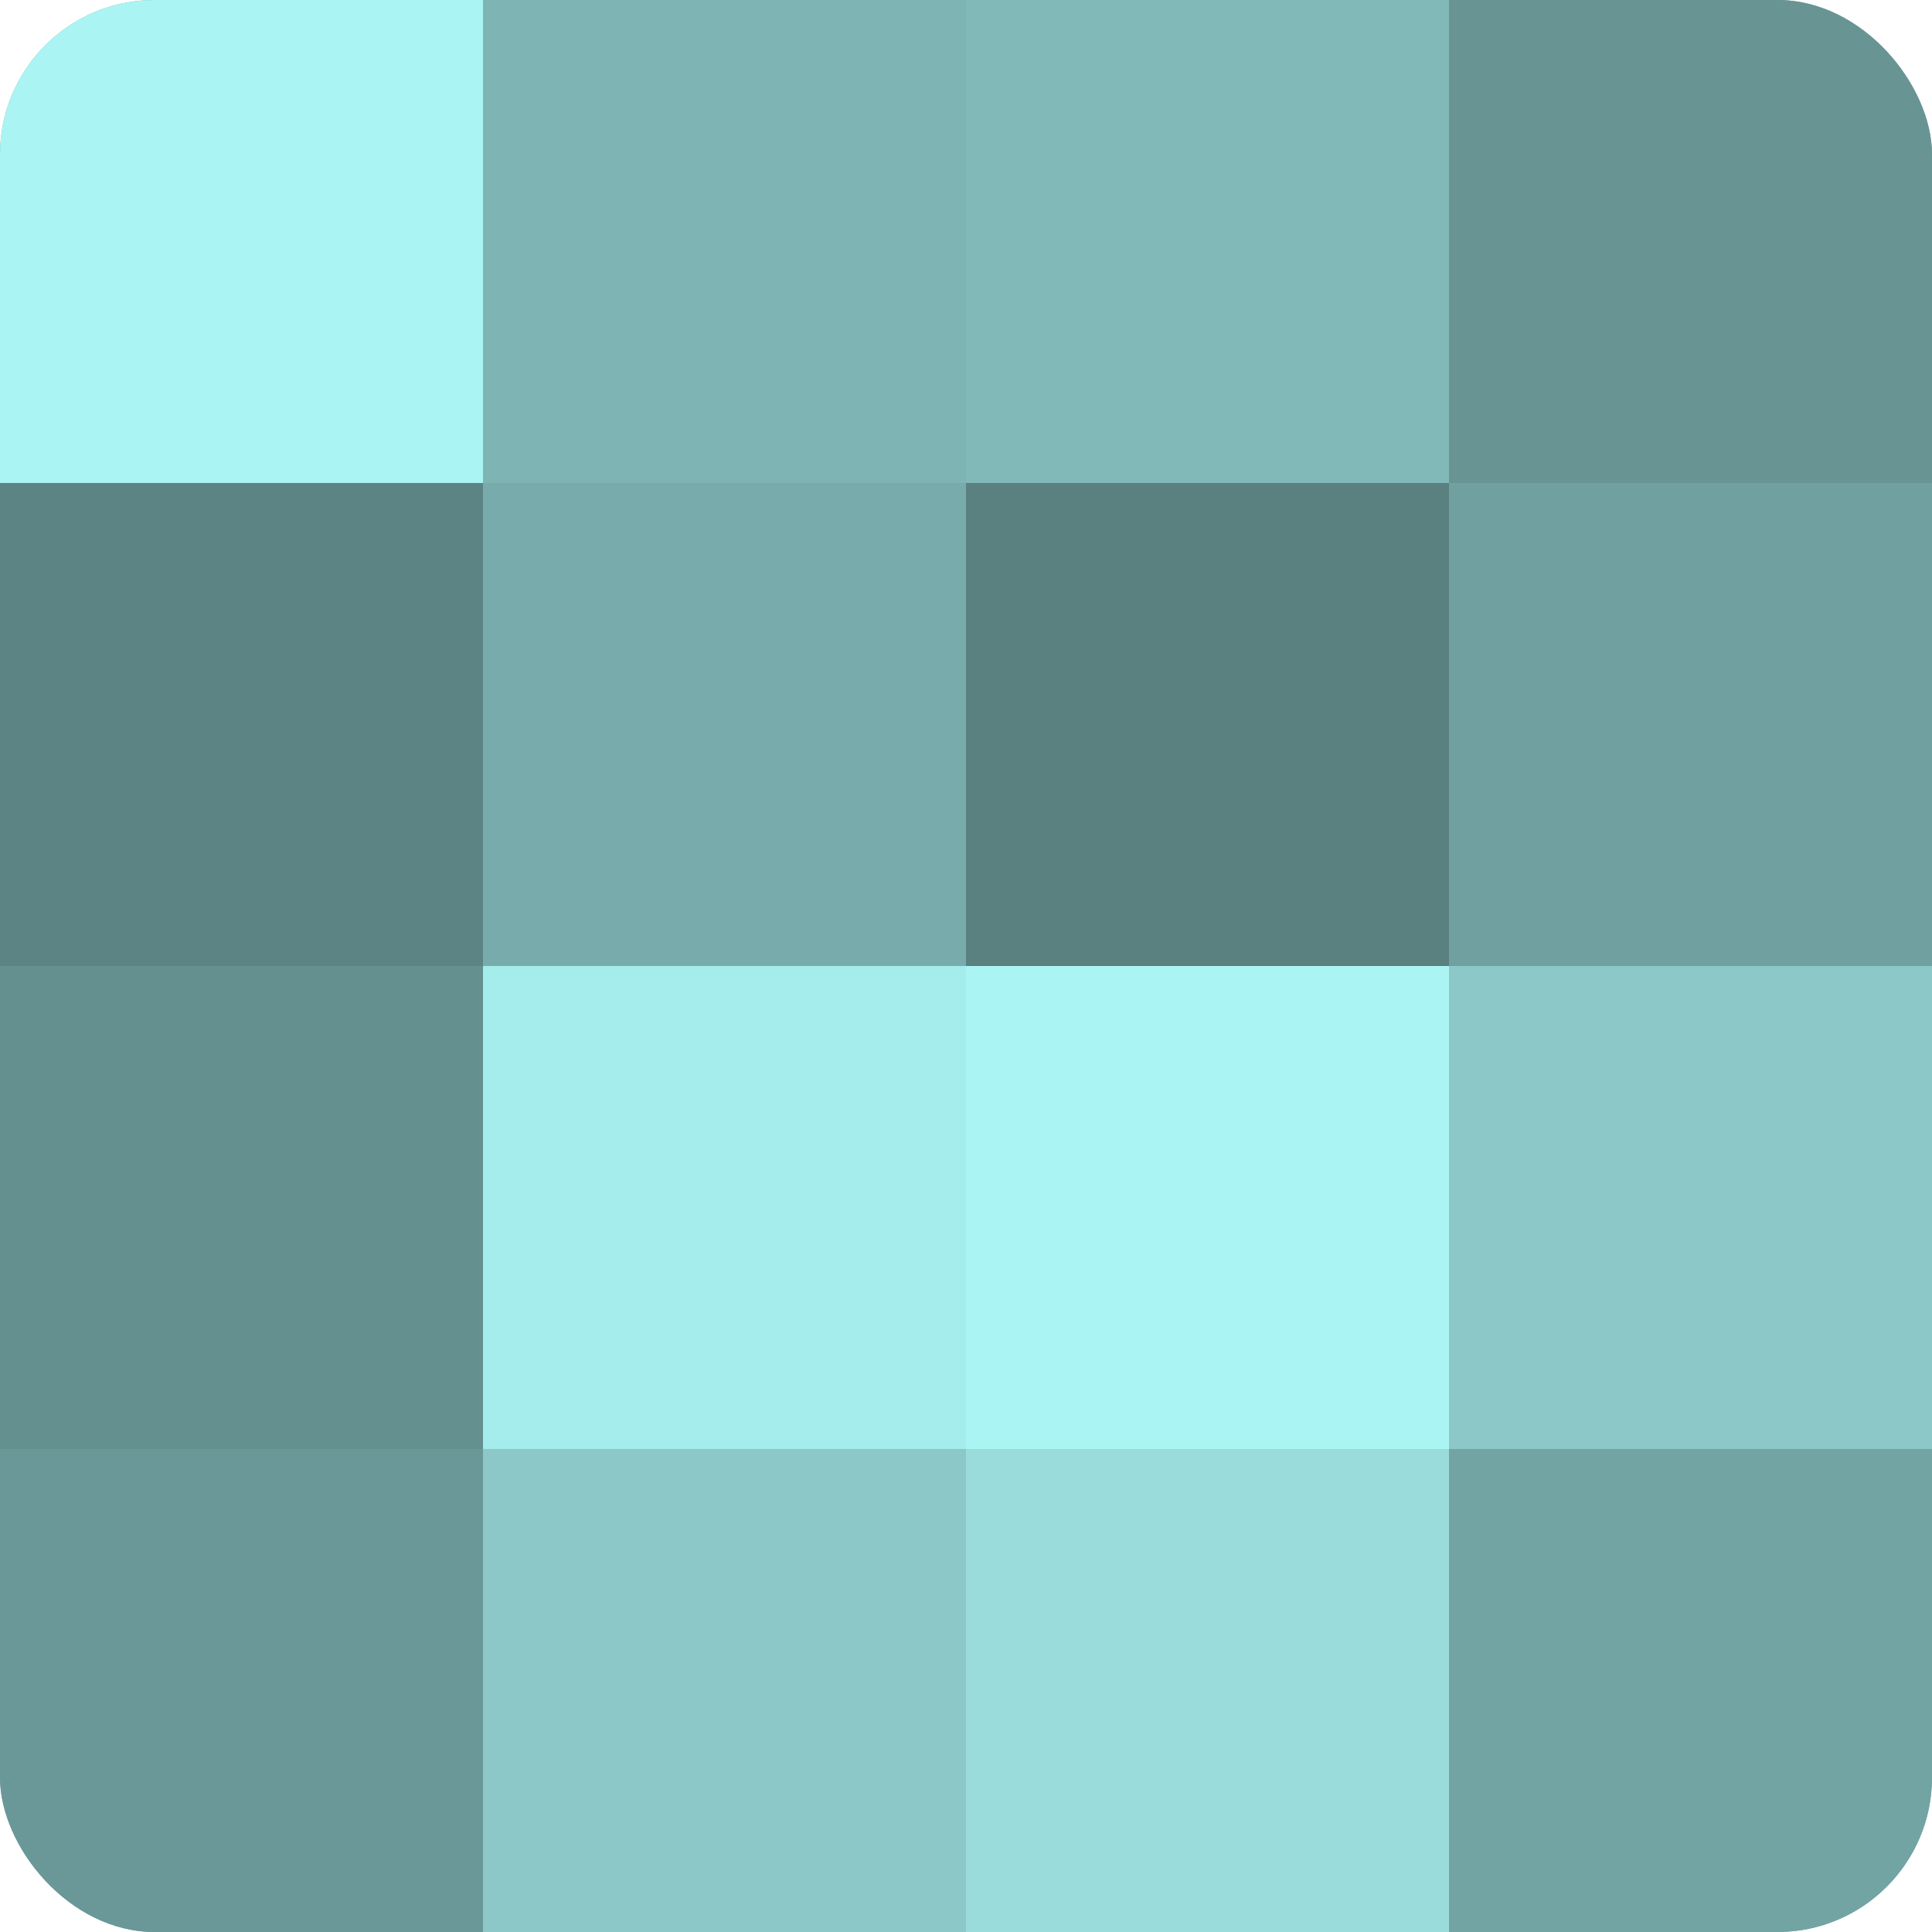
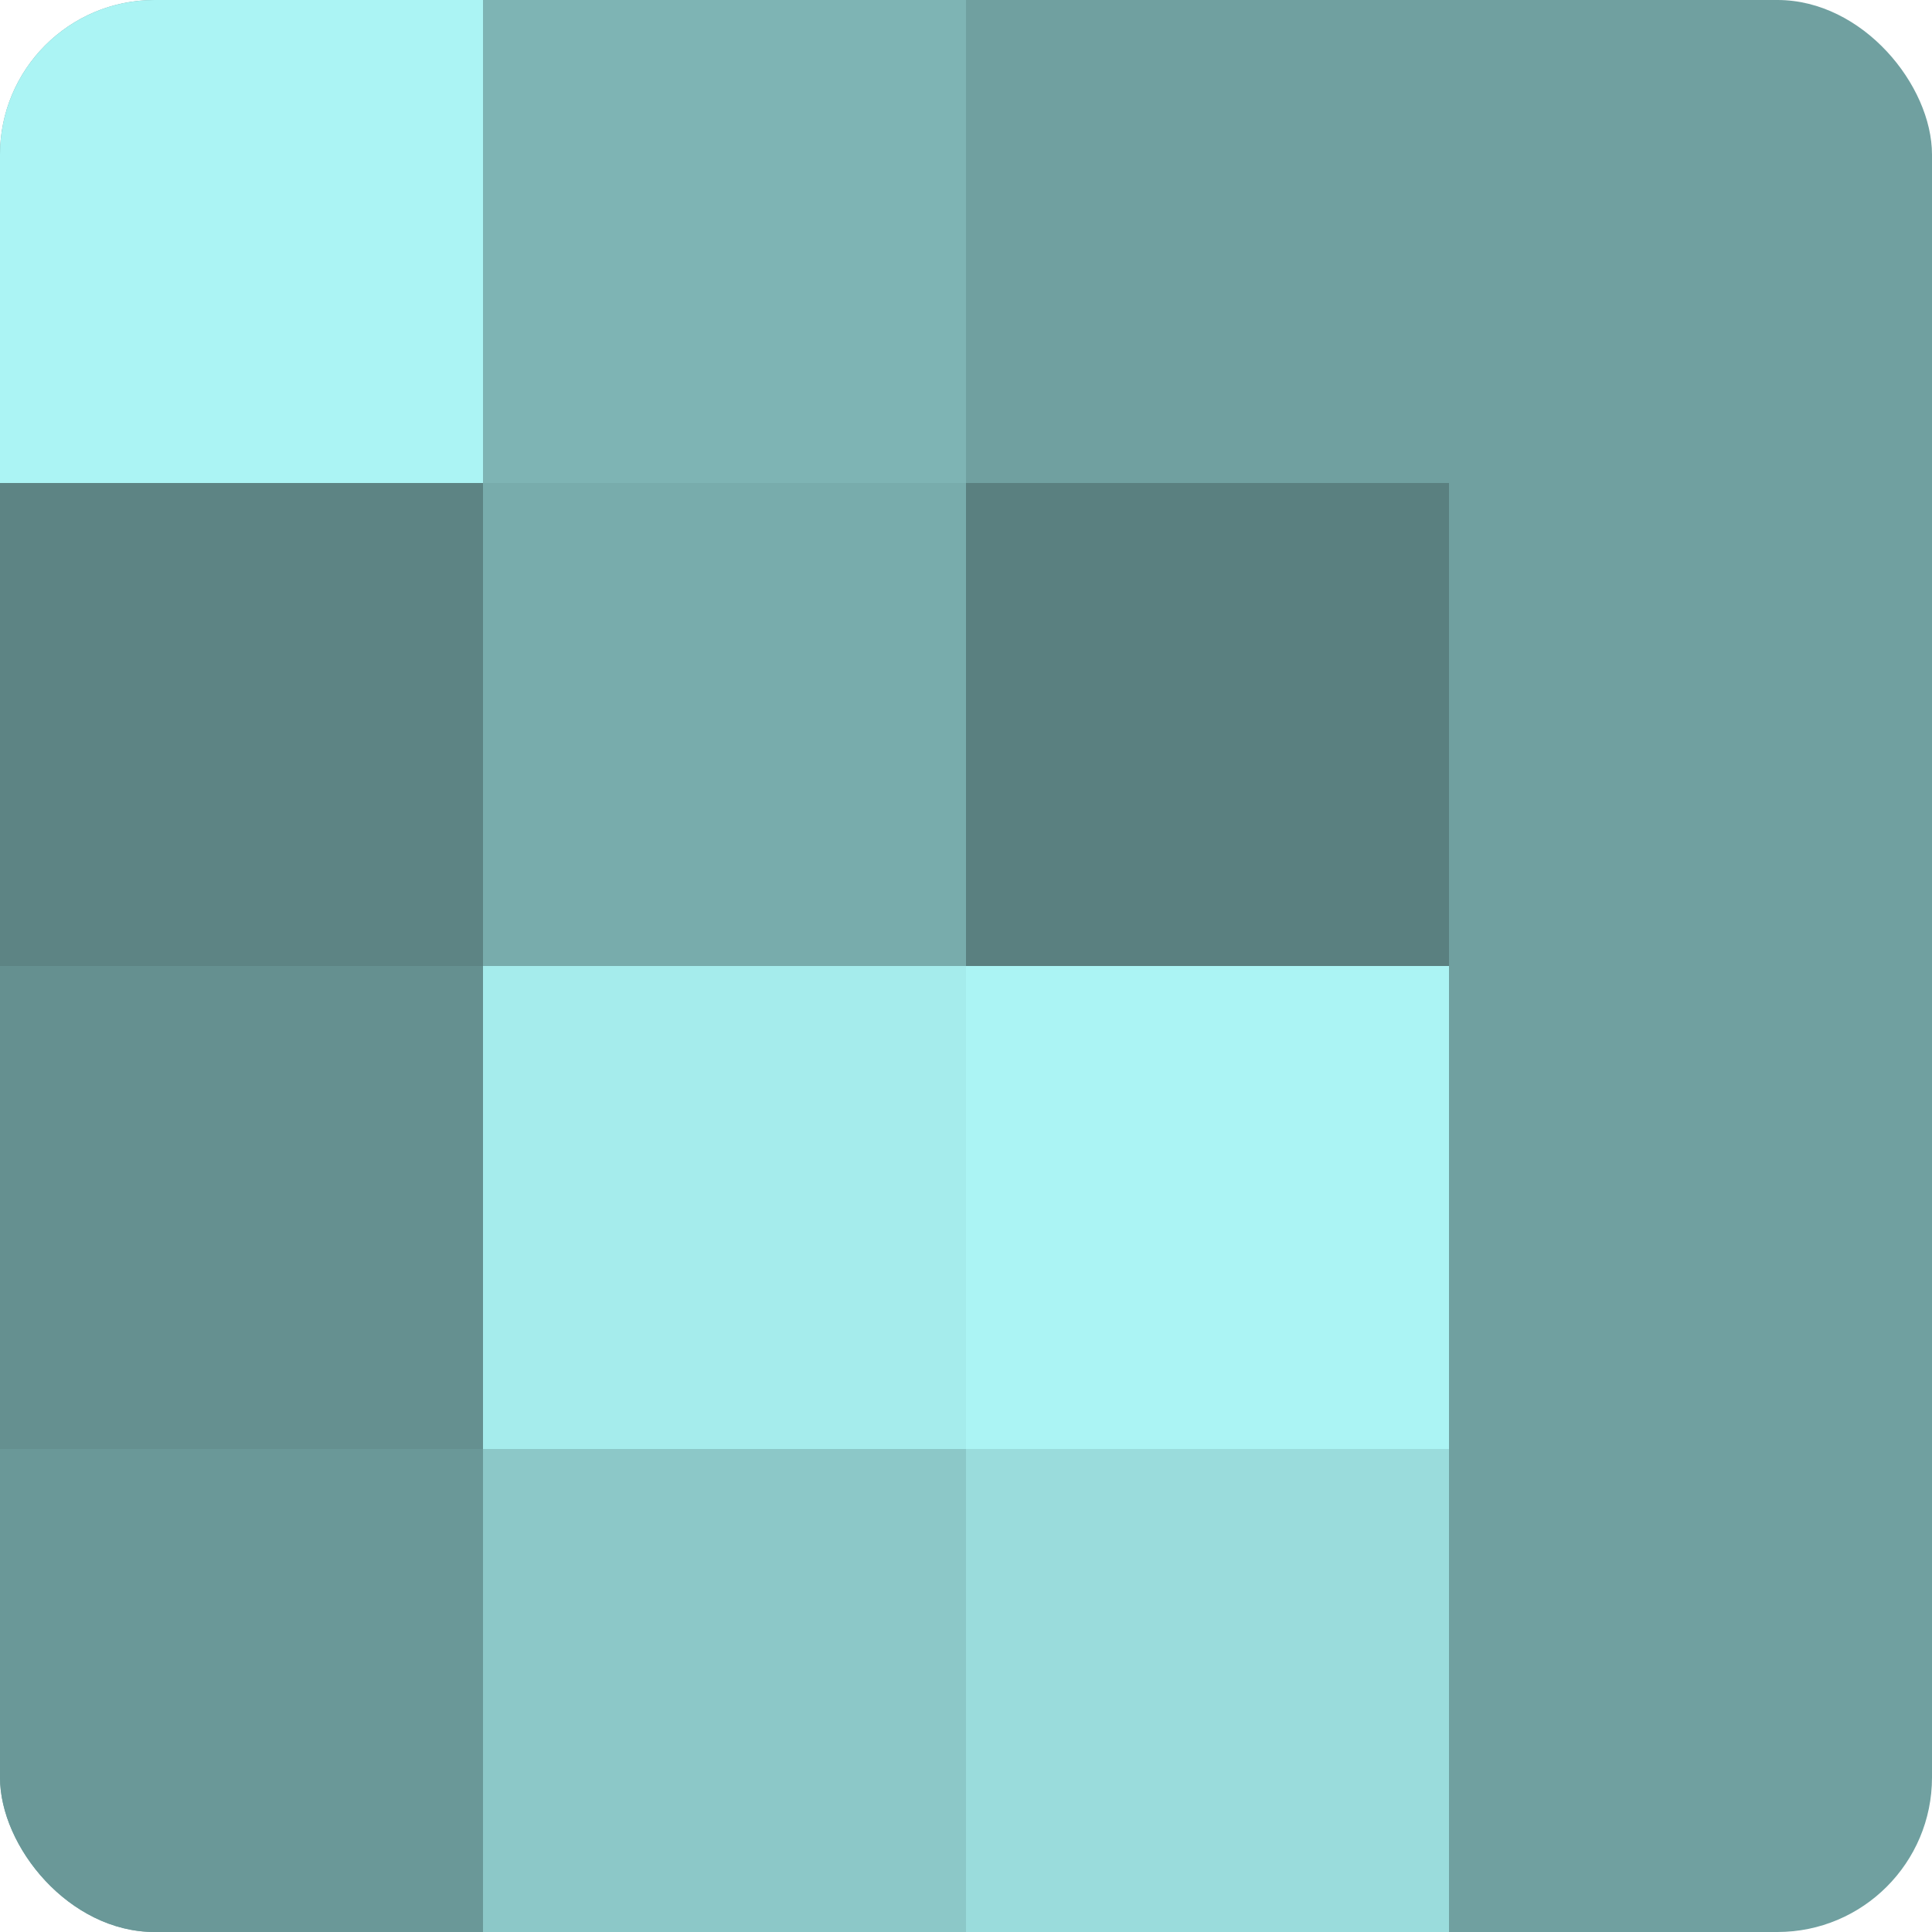
<svg xmlns="http://www.w3.org/2000/svg" width="80" height="80" viewBox="0 0 100 100" preserveAspectRatio="xMidYMid meet">
  <defs>
    <clipPath id="c" width="100" height="100">
      <rect width="100" height="100" rx="8" ry="8" />
    </clipPath>
  </defs>
  <g clip-path="url(#c)">
    <rect width="100" height="100" fill="#70a0a0" />
    <rect width="25" height="25" fill="#abf4f4" />
    <rect y="25" width="25" height="25" fill="#5d8484" />
    <rect y="50" width="25" height="25" fill="#659090" />
    <rect y="75" width="25" height="25" fill="#6a9898" />
    <rect x="25" width="25" height="25" fill="#7eb4b4" />
    <rect x="25" y="25" width="25" height="25" fill="#78acac" />
    <rect x="25" y="50" width="25" height="25" fill="#a5ecec" />
    <rect x="25" y="75" width="25" height="25" fill="#8cc8c8" />
-     <rect x="50" width="25" height="25" fill="#81b8b8" />
    <rect x="50" y="25" width="25" height="25" fill="#5a8080" />
    <rect x="50" y="50" width="25" height="25" fill="#abf4f4" />
    <rect x="50" y="75" width="25" height="25" fill="#9adcdc" />
-     <rect x="75" width="25" height="25" fill="#689494" />
-     <rect x="75" y="25" width="25" height="25" fill="#70a0a0" />
-     <rect x="75" y="50" width="25" height="25" fill="#8cc8c8" />
-     <rect x="75" y="75" width="25" height="25" fill="#73a4a4" />
  </g>
</svg>